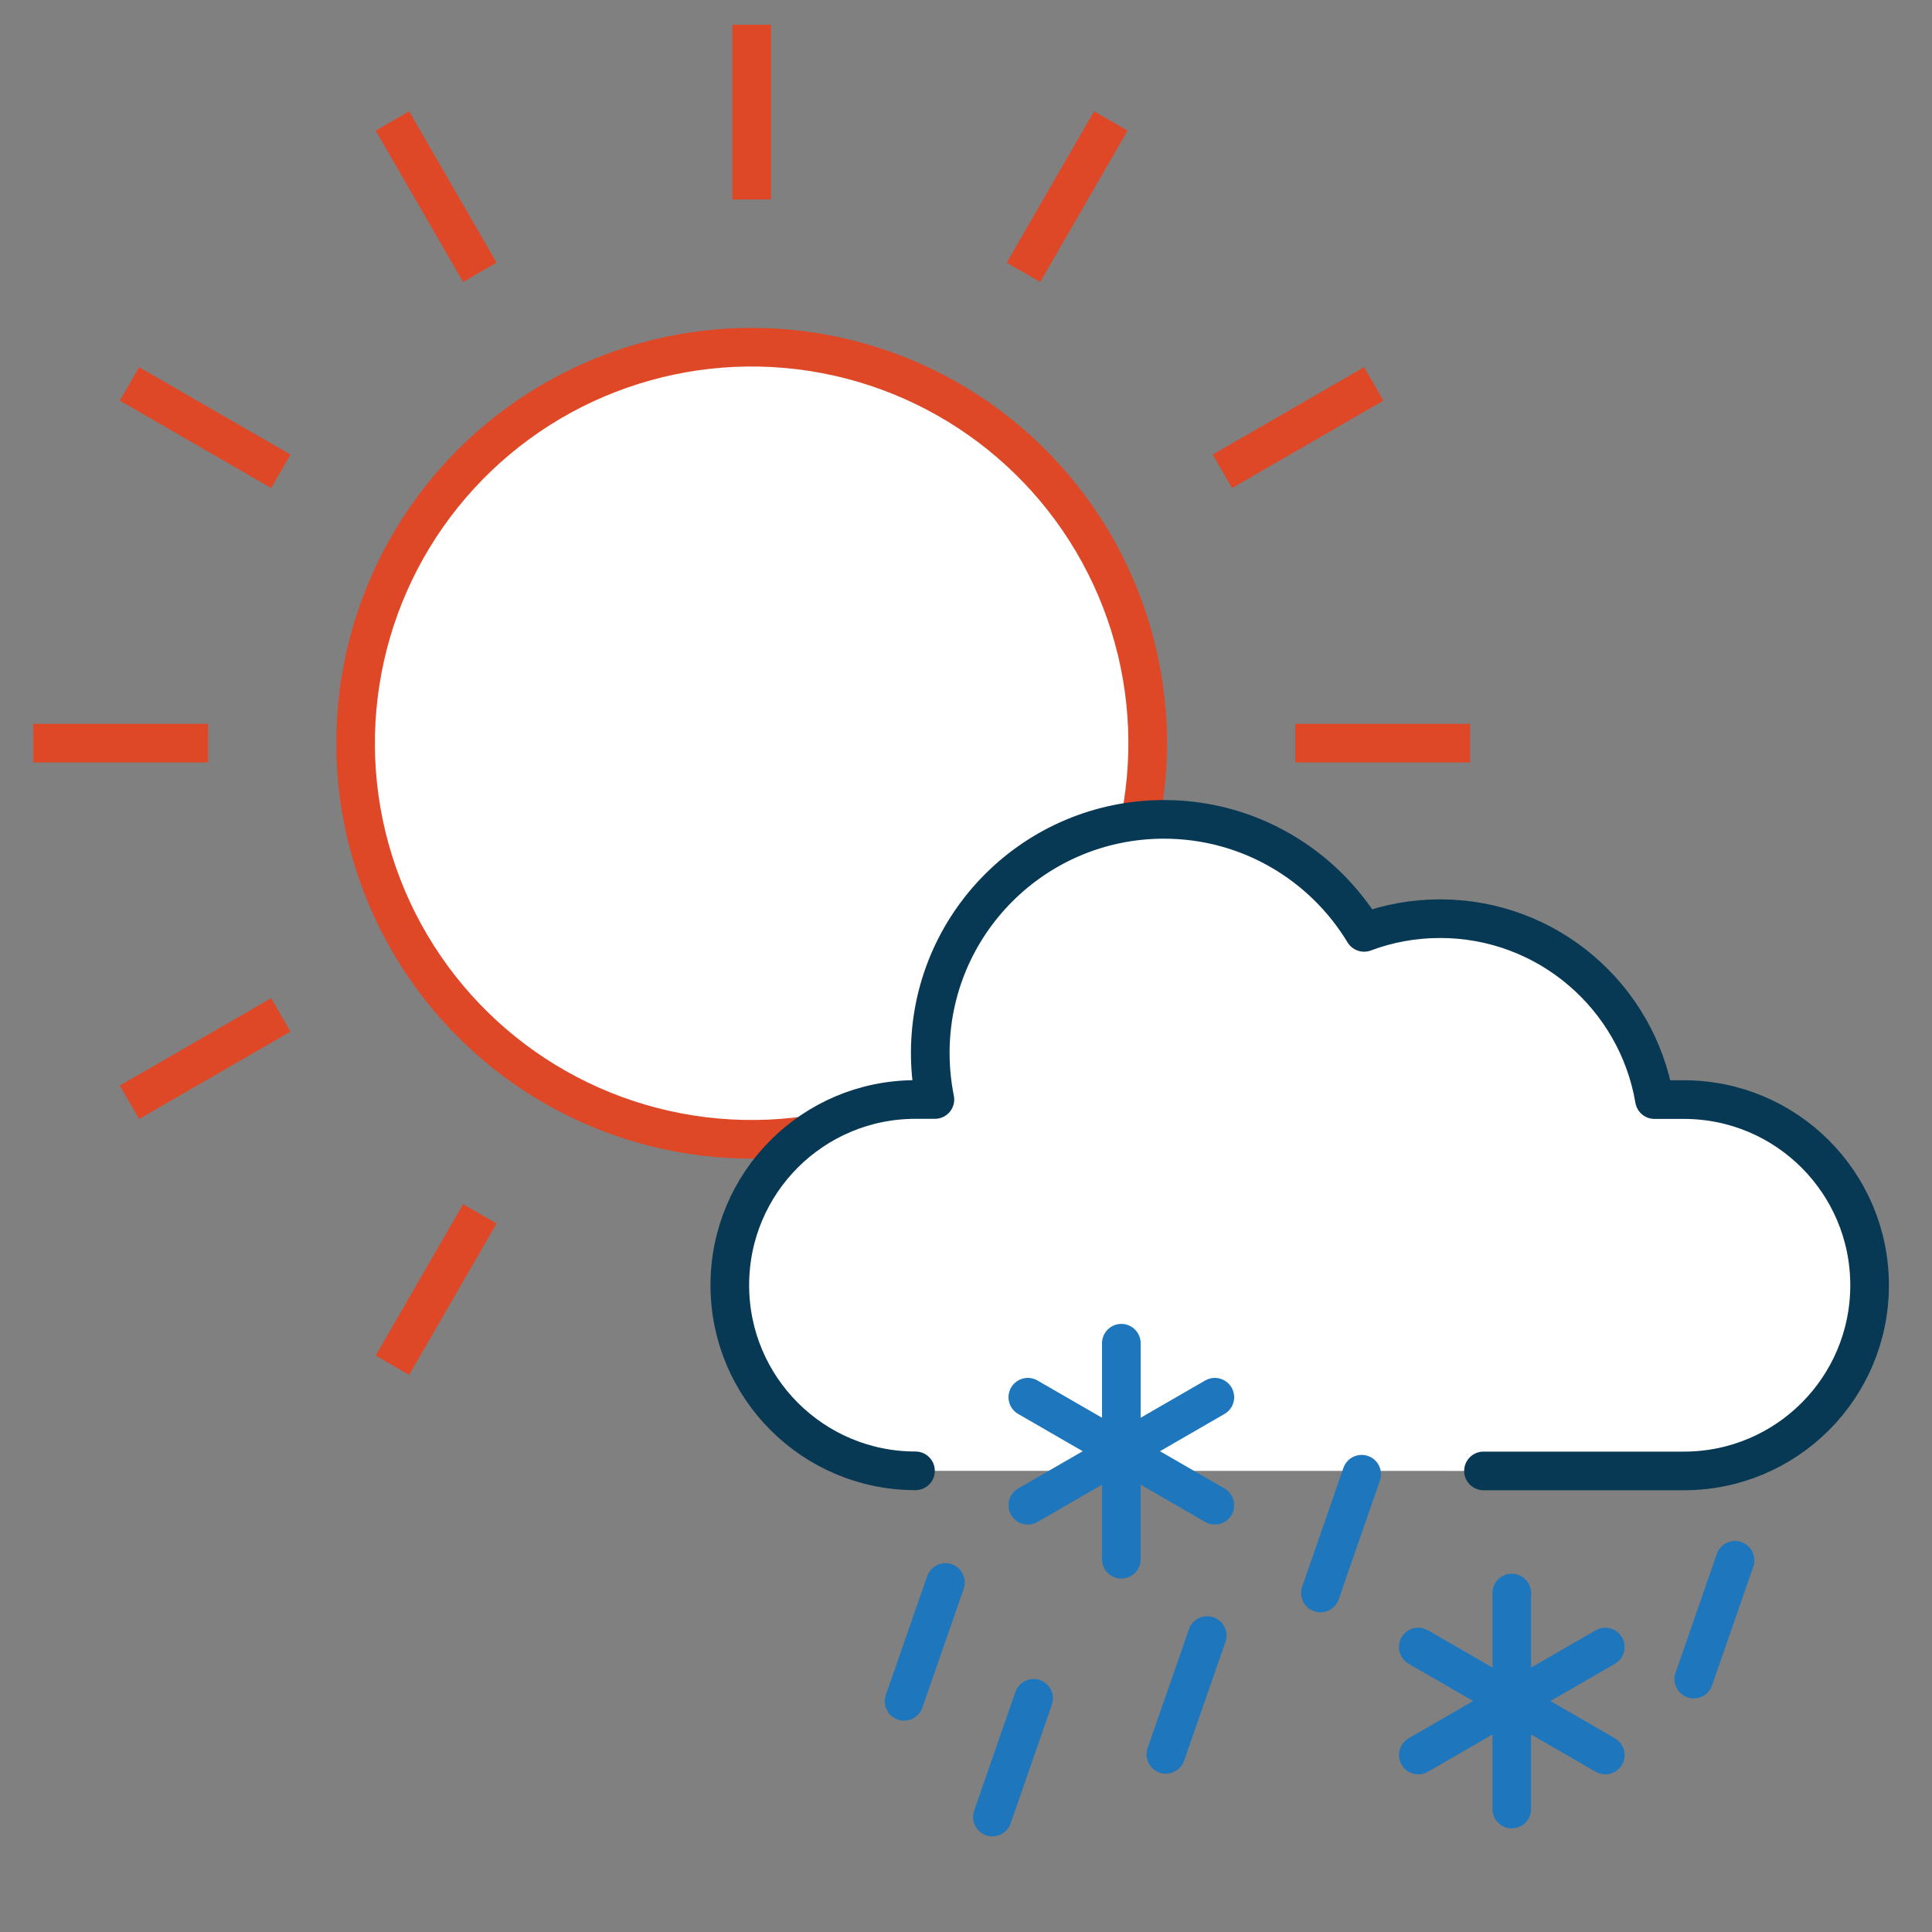
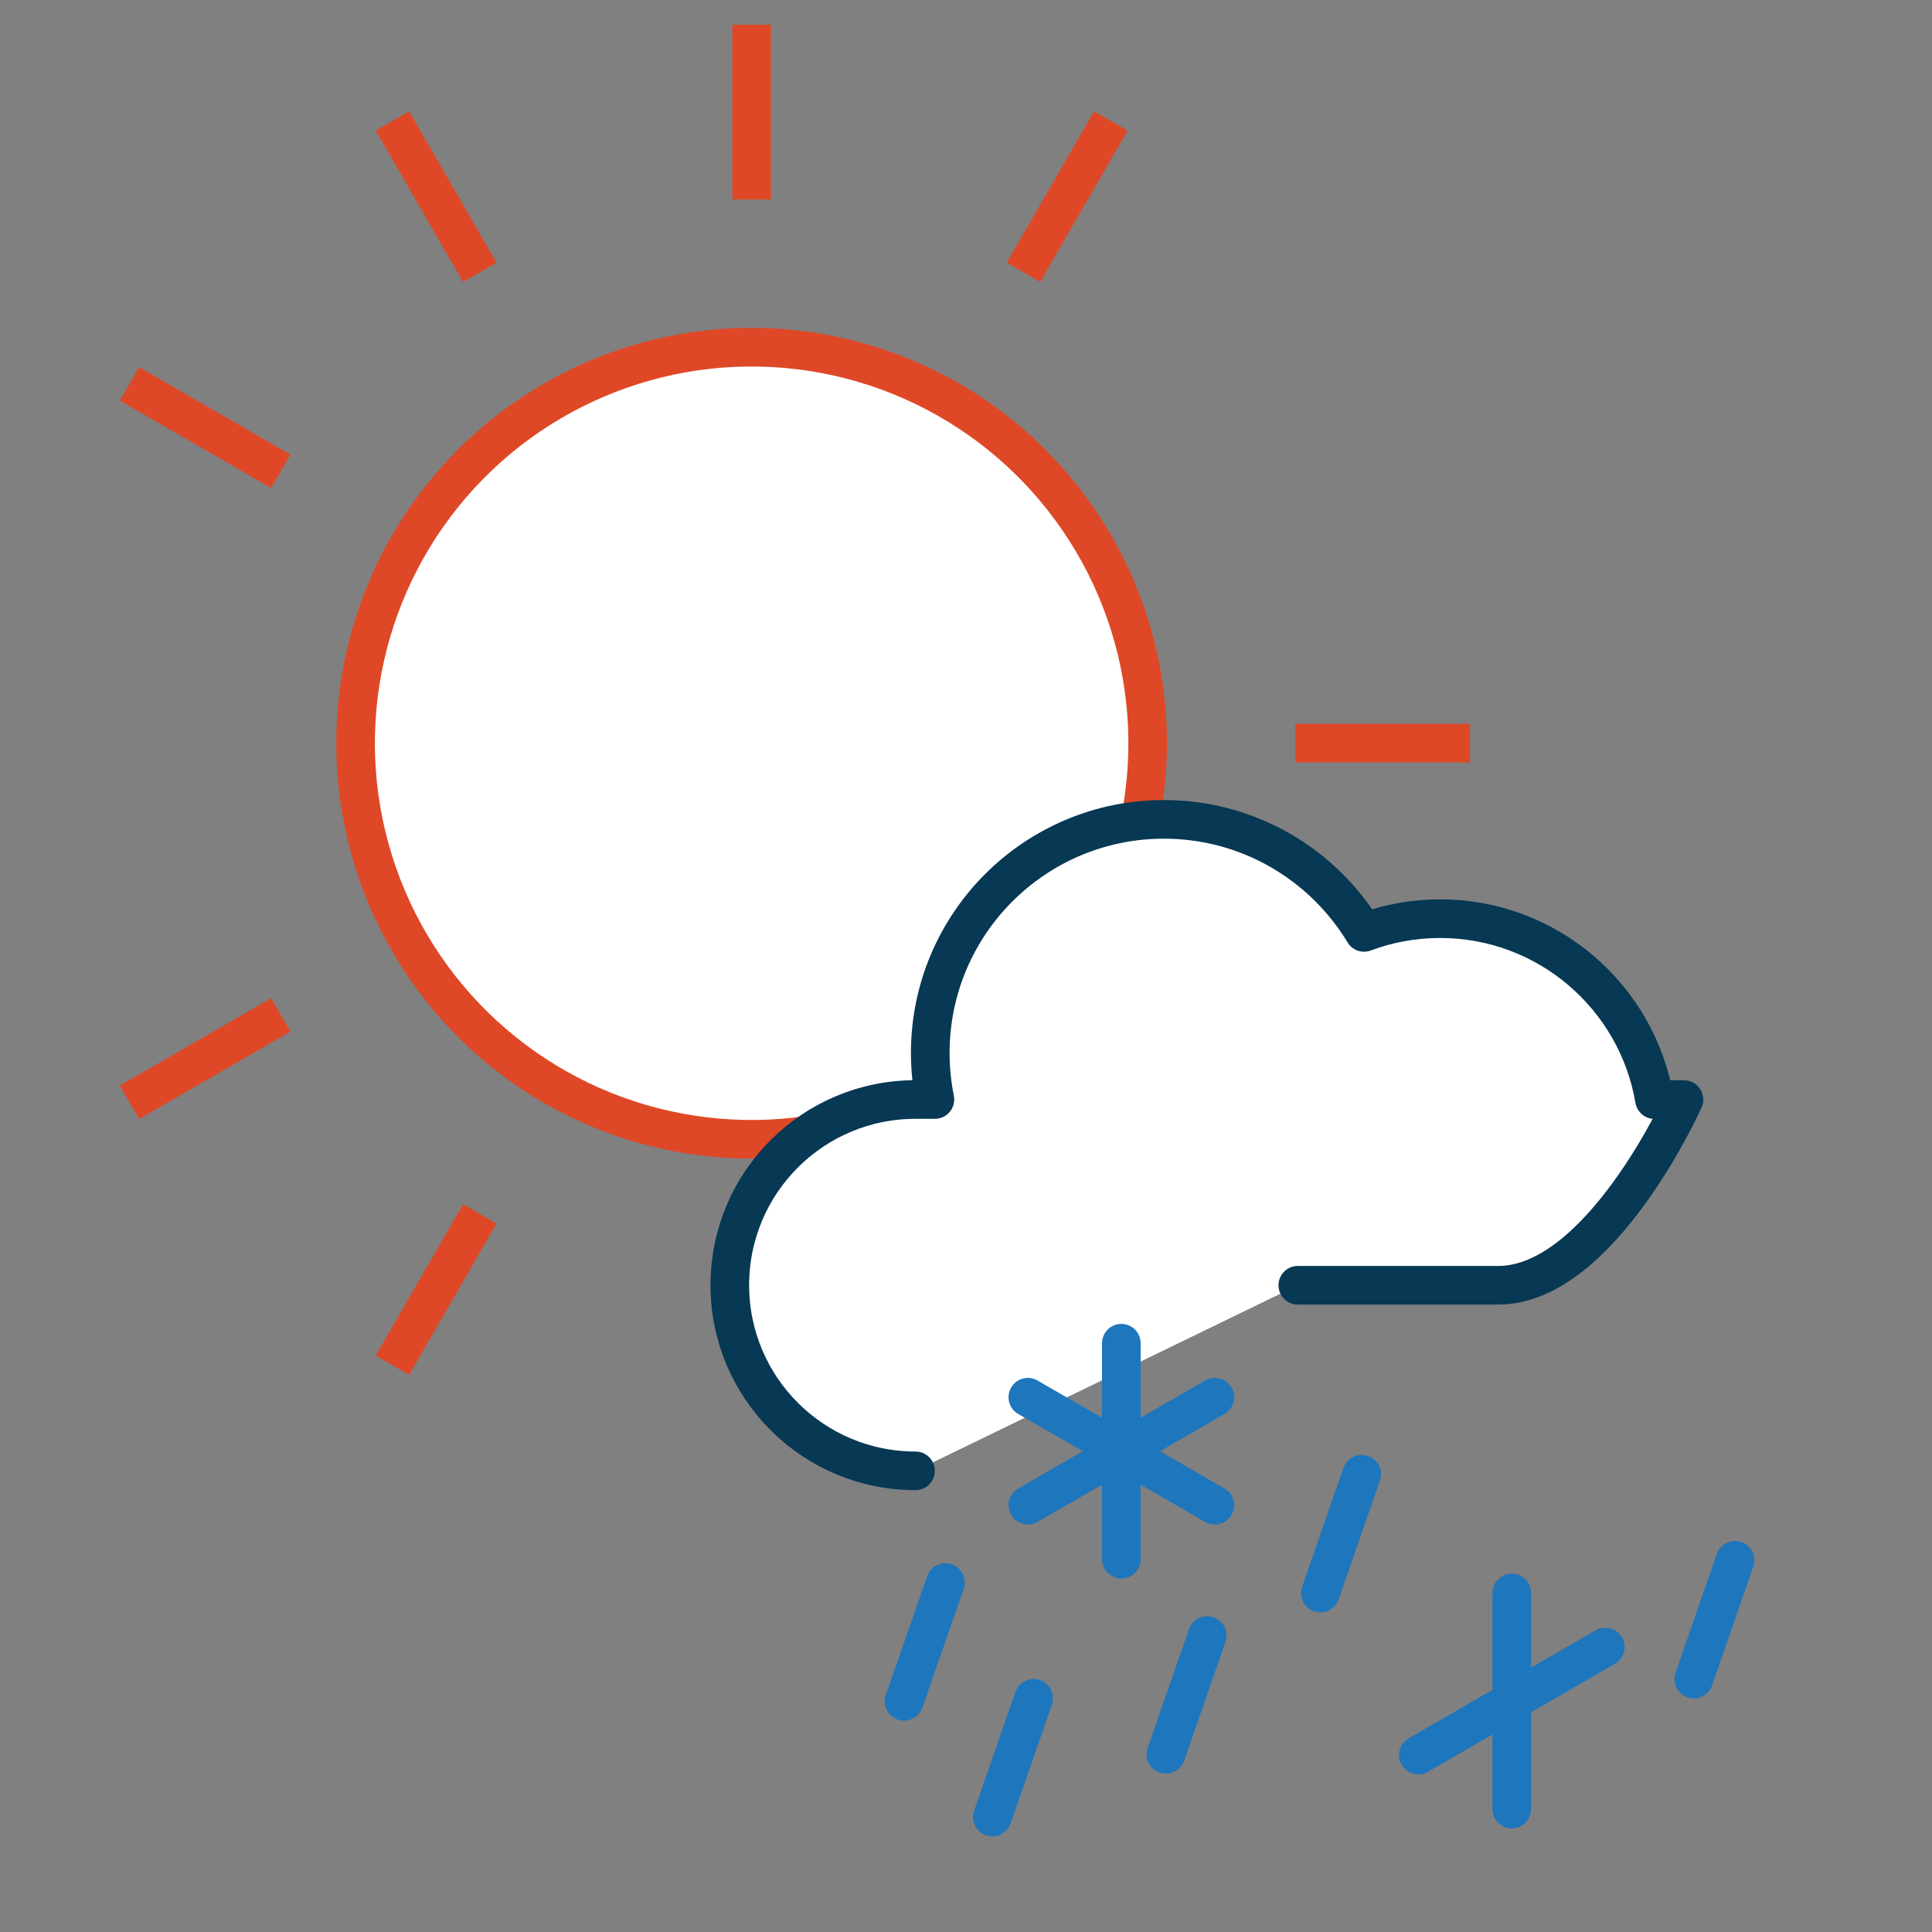
<svg xmlns="http://www.w3.org/2000/svg" id="Layer_1" data-name="Layer 1" viewBox="0 0 200 200">
  <rect x="0" y="0" width="200" height="200" fill="#808080" stroke="none" />
  <defs>
    <style>
      .cls-1 {
        fill: none;
        stroke: #1e76bd;
      }

      .cls-1, .cls-2, .cls-3 {
        stroke-width: 4px;
      }

      .cls-1, .cls-3 {
        stroke-linecap: round;
        stroke-linejoin: round;
      }

      .cls-2 {
        stroke: #df4827;
        stroke-miterlimit: 10;
      }

      .cls-2, .cls-3 {
        fill: #fff;
      }

      .cls-3 {
        stroke: #073854;
      }
    </style>
  </defs>
  <g>
    <circle class="cls-2" cx="77.81" cy="76.93" r="41" transform="translate(-22.54 33.32) rotate(-21.18)" />
    <line class="cls-2" x1="77.81" y1="2.56" x2="77.81" y2="20.65" />
    <line class="cls-2" x1="40.62" y1="12.52" x2="49.67" y2="28.19" />
    <line class="cls-2" x1="13.4" y1="39.74" x2="29.07" y2="48.79" />
-     <line class="cls-2" x1="3.44" y1="76.93" x2="21.53" y2="76.93" />
    <line class="cls-2" x1="13.4" y1="114.11" x2="29.07" y2="105.06" />
    <line class="cls-2" x1="40.62" y1="141.33" x2="49.67" y2="125.66" />
    <line class="cls-2" x1="114.99" y1="141.33" x2="105.95" y2="125.66" />
    <line class="cls-2" x1="142.21" y1="114.11" x2="126.54" y2="105.06" />
    <line class="cls-2" x1="152.18" y1="76.93" x2="134.08" y2="76.93" />
-     <line class="cls-2" x1="142.21" y1="39.74" x2="126.54" y2="48.79" />
    <line class="cls-2" x1="114.99" y1="12.52" x2="105.95" y2="28.19" />
  </g>
  <g>
-     <path class="cls-3" d="M94.77,152.26c-10.61,0-19.22-8.6-19.22-19.22s8.6-19.22,19.22-19.22h2.01c-.31-1.56-.48-3.17-.48-4.81,0-13.36,10.83-24.19,24.19-24.19,8.79,0,16.48,4.69,20.72,11.7,2.45-.92,5.1-1.42,7.87-1.42,11.14,0,20.39,8.1,22.19,18.73h3.05c10.61,0,19.22,8.6,19.22,19.22s-8.6,19.22-19.22,19.22h-20.75" />
+     <path class="cls-3" d="M94.77,152.26c-10.61,0-19.22-8.6-19.22-19.22s8.6-19.22,19.22-19.22h2.01c-.31-1.56-.48-3.17-.48-4.81,0-13.36,10.83-24.19,24.19-24.19,8.79,0,16.48,4.69,20.72,11.7,2.45-.92,5.1-1.42,7.87-1.42,11.14,0,20.39,8.1,22.19,18.73h3.05s-8.6,19.22-19.22,19.22h-20.75" />
    <line class="cls-1" x1="107" y1="175.81" x2="102.73" y2="188.1" />
    <line class="cls-1" x1="124.97" y1="169.31" x2="120.69" y2="181.61" />
    <line class="cls-1" x1="179.61" y1="161.52" x2="175.34" y2="173.82" />
    <line class="cls-1" x1="140.96" y1="152.61" x2="136.69" y2="164.91" />
    <line class="cls-1" x1="97.87" y1="163.82" x2="93.59" y2="176.12" />
    <line class="cls-1" x1="116.08" y1="139.05" x2="116.08" y2="161.41" />
    <line class="cls-1" x1="125.76" y1="155.82" x2="106.4" y2="144.64" />
    <line class="cls-1" x1="125.76" y1="144.64" x2="106.4" y2="155.82" />
    <line class="cls-1" x1="156.5" y1="164.91" x2="156.5" y2="187.27" />
-     <line class="cls-1" x1="166.18" y1="181.68" x2="146.82" y2="170.5" />
    <line class="cls-1" x1="166.18" y1="170.5" x2="146.82" y2="181.68" />
  </g>
</svg>